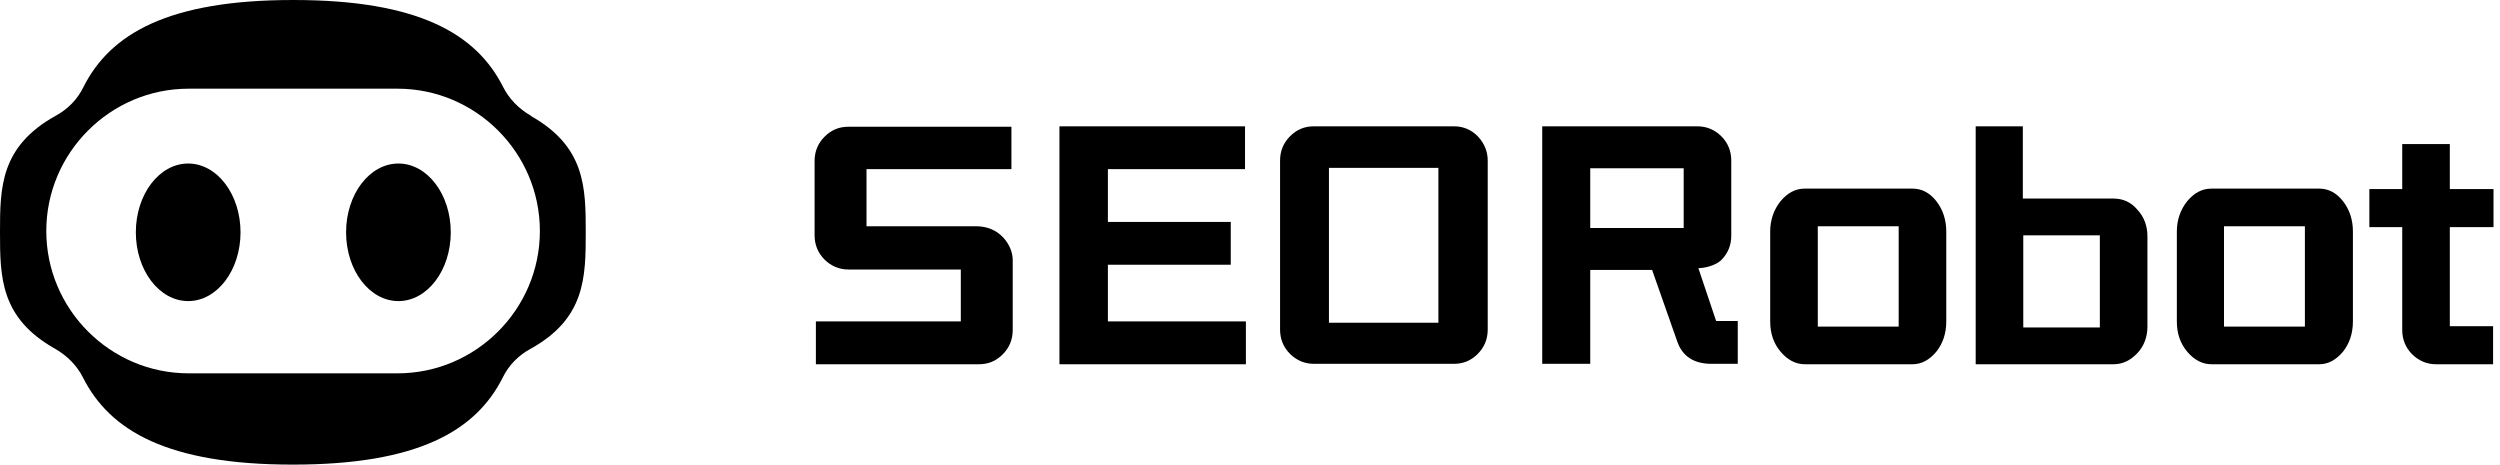
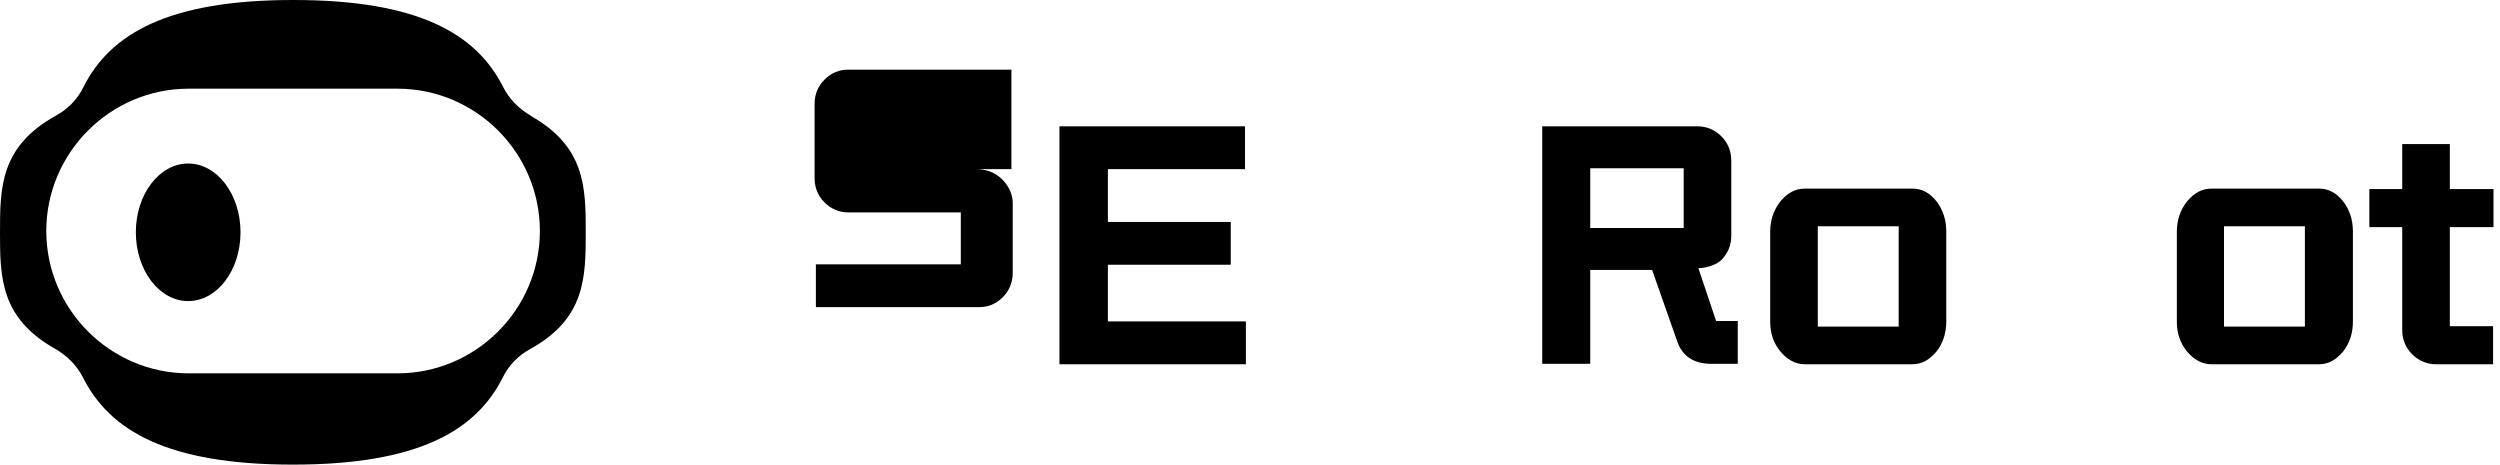
<svg xmlns="http://www.w3.org/2000/svg" id="Layer_2" data-name="Layer 2" viewBox="0 0 57.79 10.74">
  <g id="Layer_1-2" data-name="Layer 1">
    <g>
-       <path d="M23.38,3.91h-3.35v1.32h2.53c.26,0,.47.09.63.26.14.15.22.34.22.52v1.62c0,.22-.08.41-.23.56-.16.16-.34.23-.55.23h-3.77v-.99h3.35v-1.2h-2.6c-.21,0-.4-.08-.55-.23-.15-.15-.23-.34-.23-.56v-1.72c0-.22.08-.41.23-.56.16-.16.34-.23.55-.23h3.77v.99Z" />
+       <path d="M23.38,3.91h-3.35h2.53c.26,0,.47.09.63.26.14.15.22.34.22.52v1.62c0,.22-.08.41-.23.56-.16.16-.34.23-.55.23h-3.77v-.99h3.35v-1.2h-2.6c-.21,0-.4-.08-.55-.23-.15-.15-.23-.34-.23-.56v-1.72c0-.22.08-.41.23-.56.16-.16.34-.23.55-.23h3.77v.99Z" />
      <path d="M24.49,2.92h4.29v.99h-3.17v1.22h2.84v.99h-2.84v1.31h3.19v.99h-4.31V2.92Z" />
-       <path d="M30.37,2.92h3.24c.22,0,.4.08.55.23.15.16.23.35.23.56v3.91c0,.22-.08.41-.23.56-.16.16-.34.23-.55.23h-3.24c-.21,0-.4-.08-.55-.23-.15-.15-.23-.34-.23-.56v-3.91c0-.22.08-.41.23-.56.16-.16.34-.23.55-.23ZM33.25,7.46v-3.58h-2.53v3.58h2.53Z" />
      <path d="M39.24,2.92c.21,0,.4.08.55.23.15.15.23.34.23.56v1.74c0,.22-.08.41-.23.56-.09.09-.29.18-.53.19l.41,1.22h.5v.99h-.61c-.4,0-.67-.17-.79-.52l-.58-1.65h-1.43v2.17h-1.11V2.92h3.59ZM38.92,3.89h-2.16v1.38h2.16v-1.38Z" />
      <path d="M44.21,8.42h-2.49c-.21,0-.4-.1-.56-.29-.16-.19-.24-.42-.24-.7v-2.08c0-.26.08-.5.24-.7.16-.19.34-.29.56-.29h2.49c.22,0,.4.1.55.29.15.19.23.43.23.7v2.08c0,.28-.08.51-.23.7-.16.19-.34.29-.55.29ZM42.02,7.55h1.87v-2.32h-1.87v2.32Z" />
-       <path d="M49.64,7.55c0,.24-.08.45-.23.61-.16.17-.34.26-.55.26h-3.19V2.92s1.09,0,1.09,0v1.67h2.1c.21,0,.4.08.55.26.15.16.23.37.23.61v2.1ZM48.54,5.44h-1.77v2.13h1.77v-2.13Z" />
      <path d="M53.61,8.42h-2.49c-.21,0-.4-.1-.56-.29-.16-.19-.24-.42-.24-.7v-2.08c0-.26.08-.5.24-.7.16-.19.34-.29.56-.29h2.49c.22,0,.4.1.55.29.15.19.23.43.23.7v2.08c0,.28-.08.51-.23.7-.16.19-.34.29-.55.29ZM51.41,7.55h1.87v-2.32h-1.87v2.32Z" />
      <path d="M57.63,8.42h-1.32c-.21,0-.4-.08-.55-.23-.15-.15-.23-.34-.23-.56v-2.38h-.76v-.88h.76v-1.04h1.1v1.04h1.01v.88h-1.01v2.29h1v.88Z" />
    </g>
    <g>
      <path d="M12.28,2.68c-.28-.16-.51-.39-.65-.67-.62-1.23-1.96-2.01-4.85-2.01S2.55.78,1.93,2.01c-.14.29-.37.52-.65.67C.01,3.39,0,4.33,0,5.37s.01,1.98,1.27,2.69c.28.16.51.39.65.67.62,1.23,1.96,2.01,4.85,2.01s4.23-.78,4.85-2.01c.14-.29.37-.52.65-.67,1.26-.7,1.27-1.65,1.27-2.69s-.01-1.98-1.27-2.69ZM9.19,8.63h-4.83c-1.81,0-3.29-1.48-3.29-3.29s1.48-3.29,3.29-3.29h4.83c1.81,0,3.29,1.48,3.29,3.29s-1.48,3.29-3.29,3.29Z" />
      <ellipse cx="4.35" cy="5.37" rx="1.21" ry="1.59" />
-       <ellipse cx="9.21" cy="5.37" rx="1.21" ry="1.59" />
    </g>
  </g>
</svg>